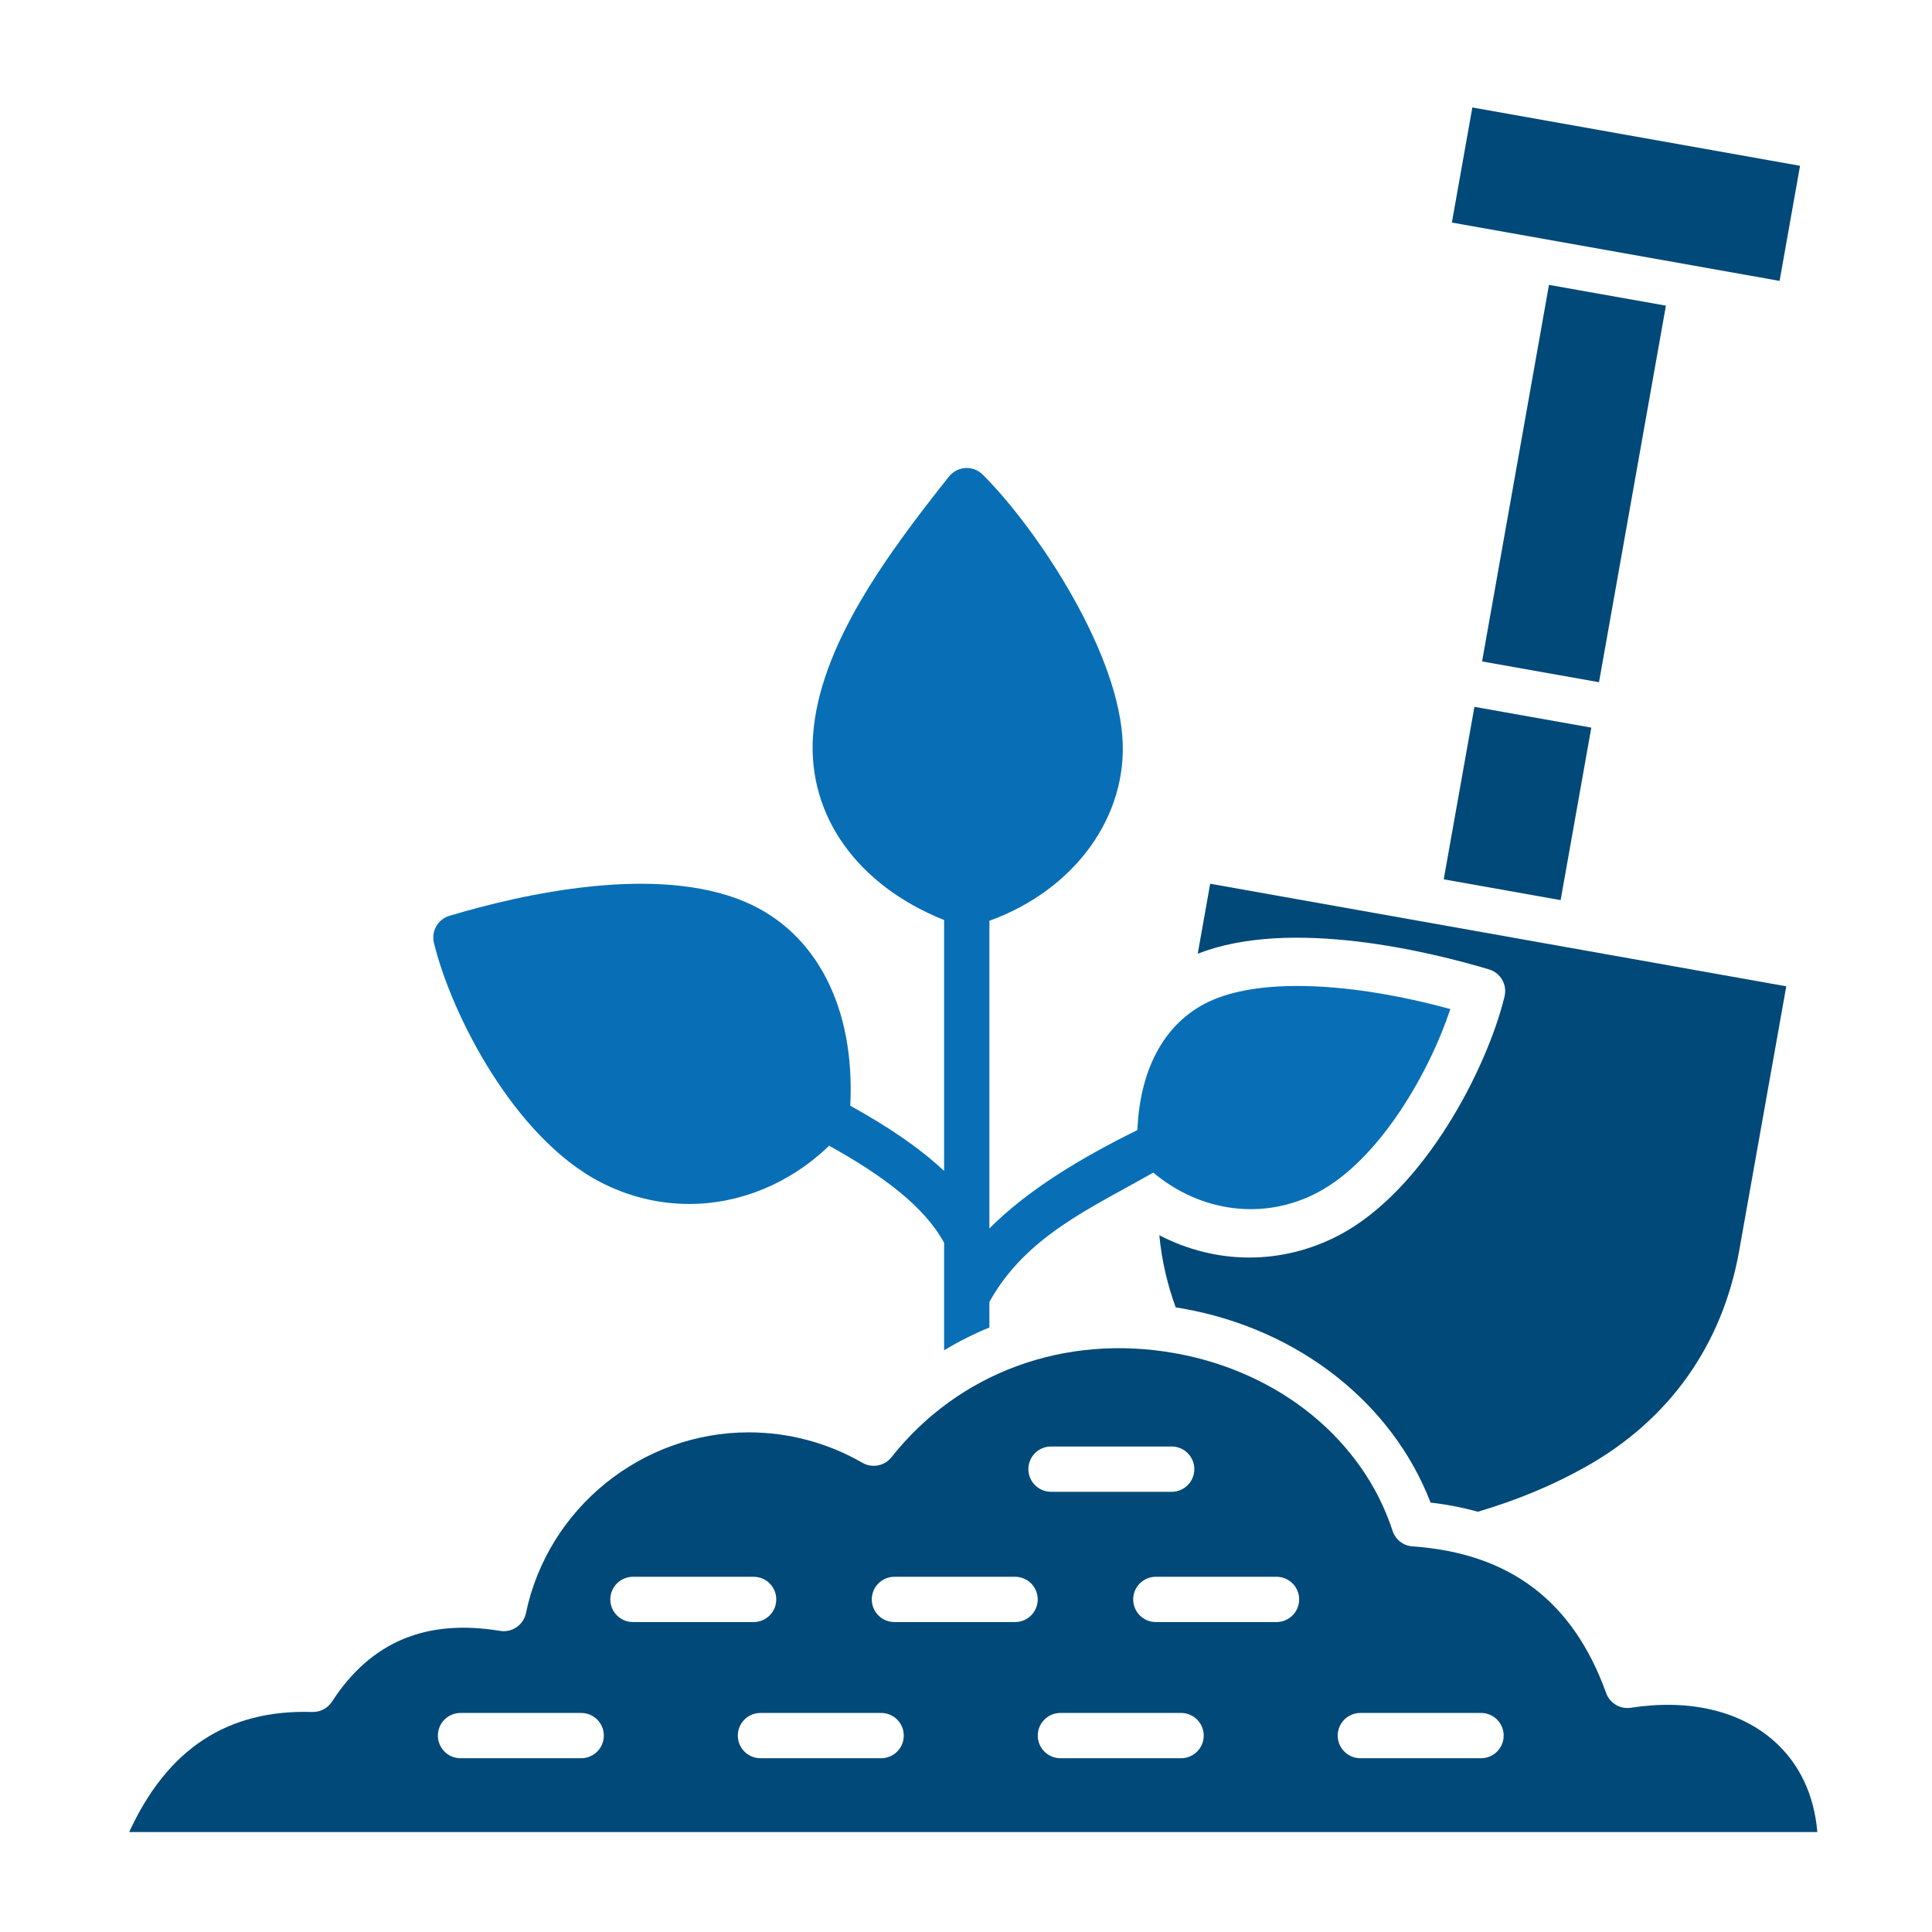
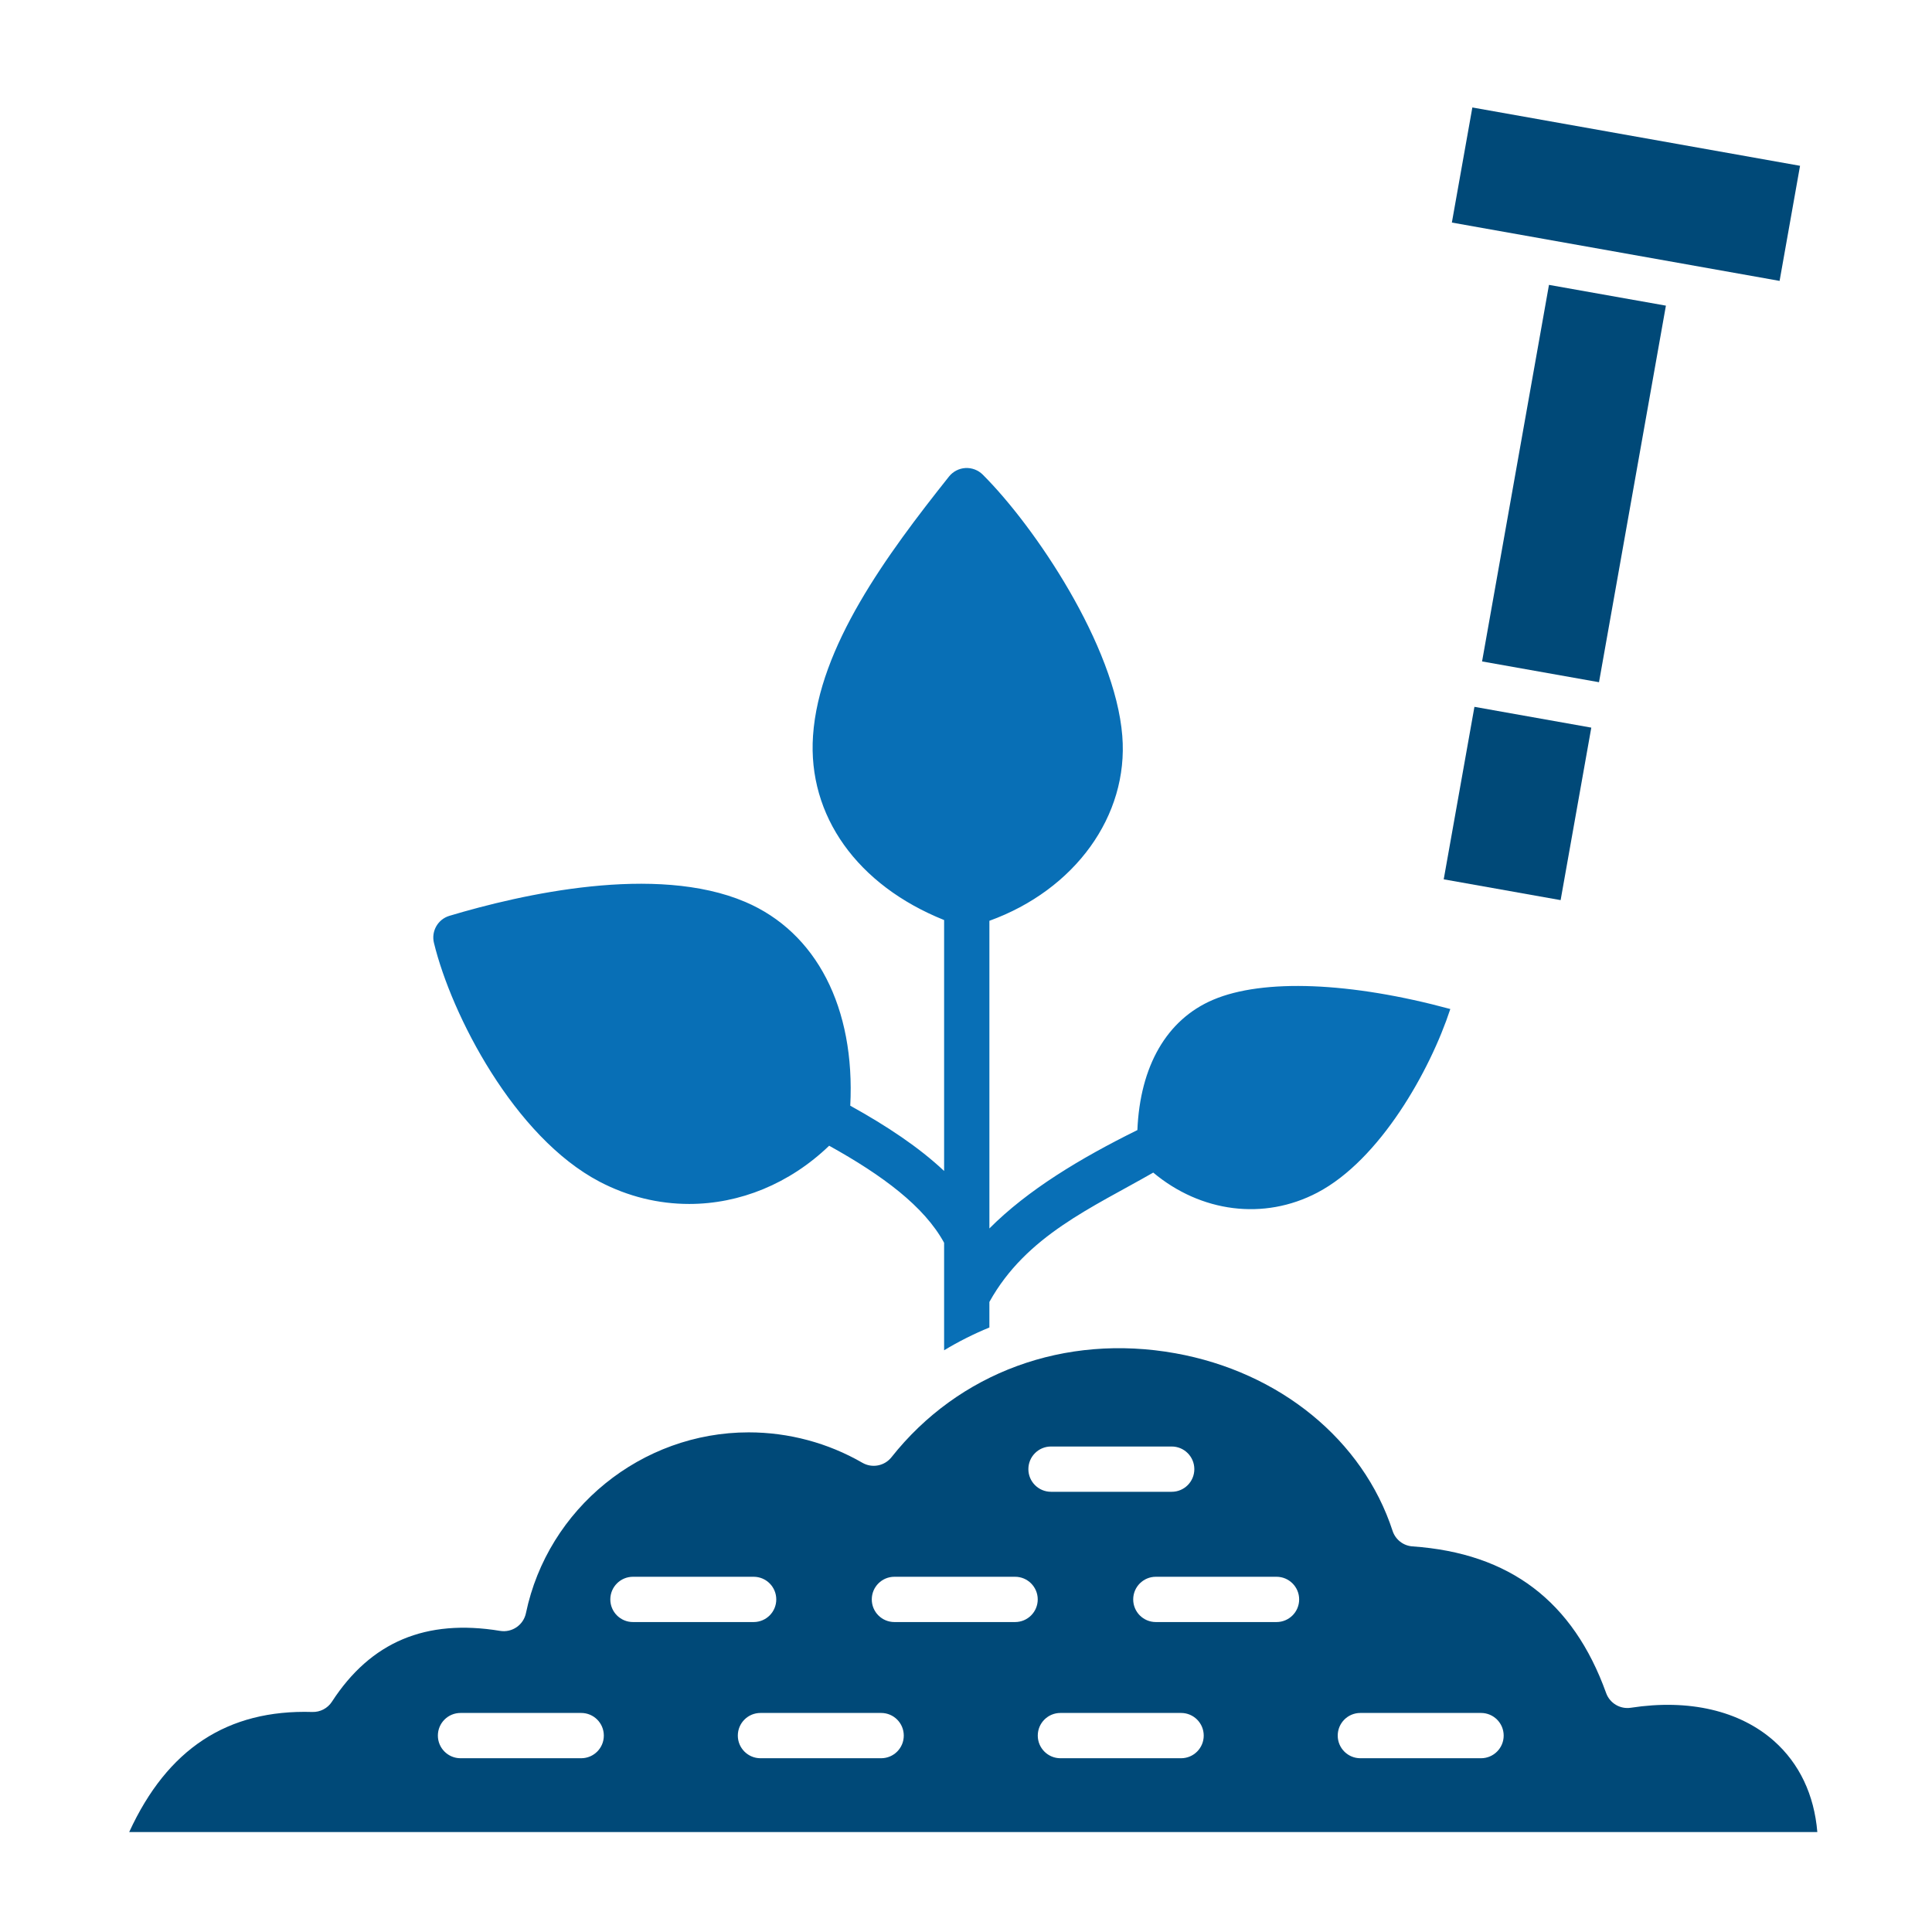
<svg xmlns="http://www.w3.org/2000/svg" id="Layer_1" enable-background="new 0 0 512 512" viewBox="0 0 512 512">
  <g clip-rule="evenodd" fill-rule="evenodd">
    <g fill="#004978">
      <path d="m384.76 58.98 86.85 15.46 5.42-30.5-86.84-15.46z" />
      <path d="m366.55 112.66h101.31v31.46h-101.31z" transform="matrix(.175 -.985 .985 .175 217.649 516.622)" />
      <path d="m421.71 192.83-30.97-5.51-8.14 45.71 30.98 5.51z" />
-       <path d="m473.38 261.38-152.67-27.18-3.3 18.55c24.64-9.7 62.07-.38 77.2 4.15 3.06.91 4.86 4.06 4.11 7.16-4.64 19.15-21.31 51.44-43.84 63.27-7.61 3.99-15.74 5.93-23.81 5.93-8.2 0-16.34-2.02-23.84-5.91.63 6.55 2.09 12.95 4.34 19.12.67.11 1.34.21 2.01.33 30.59 5.48 55.35 25.01 65.54 51.4 4.38.5 8.55 1.32 12.52 2.43 10.46-3.1 19.83-7 28.56-11.9 22.18-12.44 36.25-32.25 40.7-57.28z" />
      <path d="m369.05 405.7c-7.85-24.08-29.91-42.11-57.58-47.07-29.29-5.25-57.41 5.06-75.22 27.55-1.85 2.33-5.13 2.96-7.71 1.47-9.12-5.27-19.54-8.06-30.13-8.06-28.41 0-53.24 20.15-59.03 47.91-.66 3.15-3.68 5.22-6.85 4.7-19.68-3.24-34.26 2.9-44.56 18.76-1.14 1.76-3.1 2.79-5.21 2.73-22.47-.68-38.4 9.77-48.52 31.82h447.37c-.83-9.89-4.75-18.15-11.48-24.13-9.09-8.05-22.55-11.18-37.93-8.81-2.84.44-5.59-1.2-6.56-3.9-8.76-24.34-25.54-37.06-51.3-38.86-2.44-.16-4.53-1.79-5.29-4.11zm-90.52-22.36h31.98c3.32 0 6 2.69 6 6s-2.68 6-6 6h-31.98c-3.31 0-6-2.69-6-6 0-3.32 2.69-6 6-6zm-78.81 34.52c3.32 0 6 2.69 6 6 0 3.32-2.68 6-6 6h-31.98c-3.31 0-6-2.68-6-6 0-3.31 2.69-6 6-6zm75.29 6c0 3.32-2.69 6-6 6h-31.98c-3.32 0-6-2.68-6-6 0-3.31 2.68-6 6-6h31.98c3.31 0 6 2.69 6 6zm31.3-6h31.98c3.31 0 6 2.69 6 6 0 3.32-2.69 6-6 6h-31.98c-3.32 0-6-2.68-6-6 0-3.31 2.68-6 6-6zm-146.29 42.09c0 3.31-2.68 6-6 6h-31.98c-3.31 0-6-2.69-6-6 0-3.32 2.69-6 6-6h31.98c3.32 0 6 2.68 6 6zm79.49 0c0 3.31-2.68 6-6 6h-31.98c-3.31 0-6-2.69-6-6 0-3.32 2.69-6 6-6h31.98c3.32 0 6 2.68 6 6zm73.49-6c3.31 0 6 2.68 6 6 0 3.31-2.69 6-6 6h-31.98c-3.31 0-6-2.69-6-6 0-3.32 2.69-6 6-6zm47.51 0h31.98c3.31 0 6 2.68 6 6 0 3.31-2.69 6-6 6h-31.98c-3.32 0-6-2.69-6-6 0-3.32 2.68-6 6-6z" />
    </g>
    <path d="m262.21 345.01c9.73-17.55 27.21-24.96 43.41-34.26 12.58 10.52 29.28 12.77 43.51 5.3 16.58-8.7 29.85-32.29 35.22-48.65-26.37-7.15-49.58-8.1-62.86-2.45-12.32 5.24-19.37 17.6-20.07 34.53-15.11 7.46-29.06 15.87-39.22 26.07v-81.53c22.61-8.18 36.93-27.78 35.22-49.01-1.92-23.98-23.21-55.5-36.99-69.24-1.21-1.2-2.87-1.83-4.58-1.74-1.7.1-3.29.92-4.35 2.25-16.59 20.86-34.43 45.09-36.04 68.71-1.45 21.22 11.77 39.62 34.74 48.83v66.5c-6.65-6.26-15.13-11.9-24.87-17.3 1.34-25.9-8.93-45.96-27.84-54.01-23.72-10.1-59.29-2.03-78.38 3.69-3.06.91-4.86 4.06-4.11 7.16 4.64 19.15 21.32 51.44 43.84 63.27 7.61 4 15.74 5.93 23.81 5.93 13.36 0 26.58-5.33 37.09-15.43 14.25 7.91 25.22 16.11 30.46 25.72v28.49c3.85-2.33 7.86-4.34 12-6.04v-6.79z" fill="#086fb6" />
  </g>
</svg>